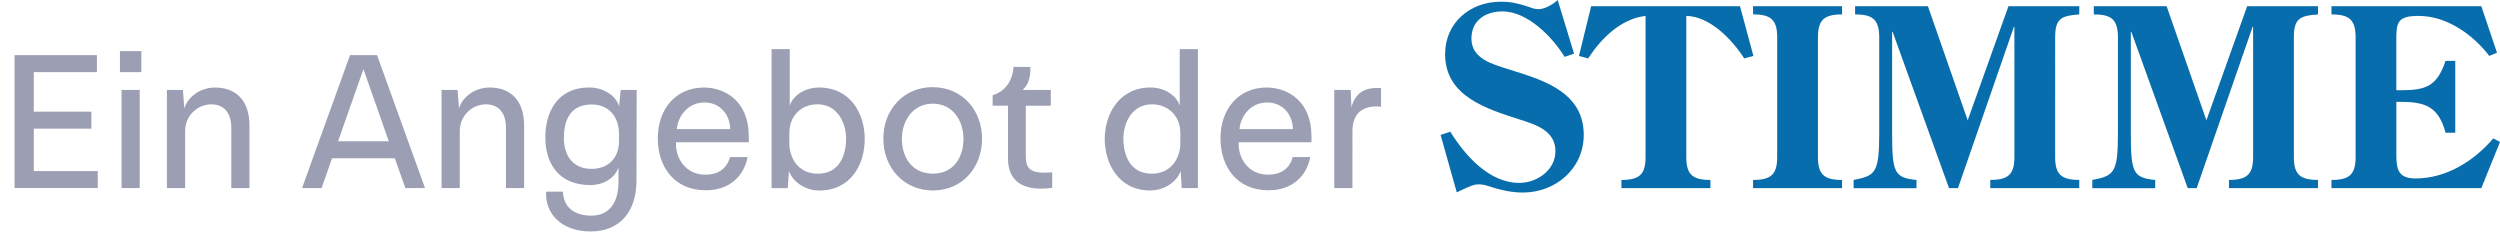
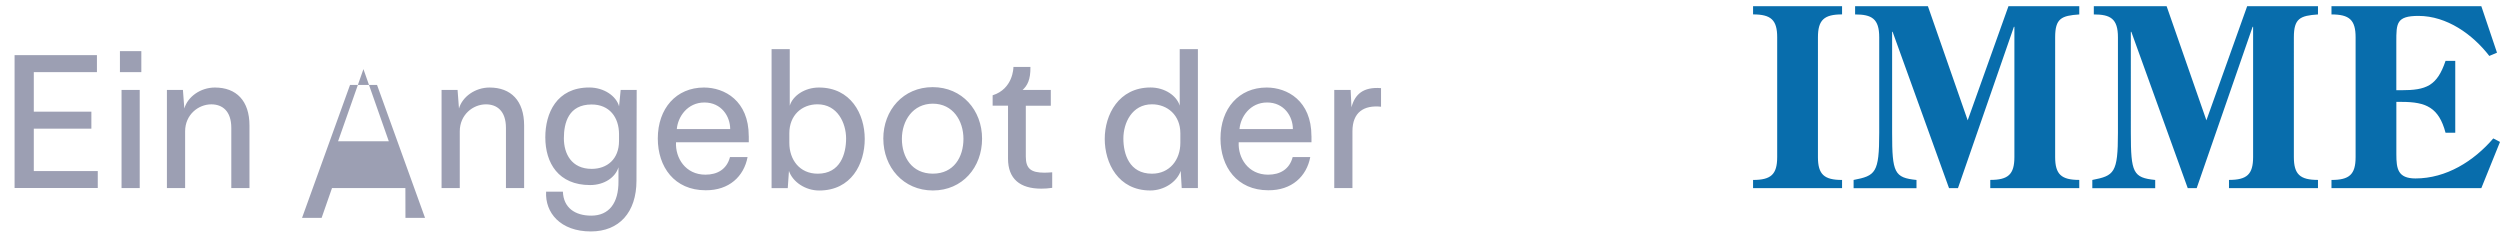
<svg xmlns="http://www.w3.org/2000/svg" viewBox="0 0 715.19 68.33">
-   <path d="M445.62 0c-1.28 1.21-3.7 2.63-5.47 2.63-1.07 0-1.99-.36-2.99-.72-2.7-.92-4.91-1.42-7.83-1.42-8.74 0-15.92 5.97-15.92 15 0 12.08 11.87 15.64 21.33 18.7 4.54 1.42 10.23 3.19 10.23 9.03 0 5.47-5.26 9.1-10.38 9.1-8.6 0-15.5-7.89-19.7-14.65l-2.77.93 4.62 16.42c4.48-2.14 5.12-2.28 6.32-2.28 1.43 0 2.28.36 3.63.78 2.91.93 5.9 1.56 8.96 1.56 9.31 0 17.42-6.76 17.42-16.49 0-10.53-8.53-14.58-17.27-17.42l-4.2-1.35c-4.55-1.42-10.66-2.98-10.66-8.81 0-5.12 3.98-7.75 8.88-7.75 7.18 0 14.29 7.33 17.78 13.01l2.7-.92-4.69-15.36zm9.57 1.78L451.7 16l2.63.71c3.77-5.76 9.31-11.31 16.42-12.16v40.39c0 4.97-1.77 6.54-6.9 6.54v2.35h25.46v-2.35c-5.12 0-6.9-1.56-6.9-6.54V4.55c6.83.14 13.15 6.83 16.57 12.16l2.63-.71-3.84-14.22h-42.59z" fill="#086dac" />
  <path d="M508.41 44.94c0 4.97-1.78 6.54-6.9 6.54v2.35h25.46v-2.35c-5.12 0-6.9-1.57-6.9-6.54V10.66c0-4.97 1.78-6.54 6.9-6.54V1.77h-25.46v2.35c5.12 0 6.9 1.57 6.9 6.54v34.27zm79.52-34.27c0-5.4 1.78-6.19 6.9-6.54V1.78h-20.26l-11.66 32.64-11.38-32.64H530.7v2.35c4.76 0 6.9 1.21 6.9 6.54v27.37c0 11.45-1.07 12.23-7.33 13.44v2.35h17.99v-2.35c-6.33-.64-6.97-2.06-6.97-13.44V9.1h.14l16.14 44.72h2.56l16-46.15h.14v37.26c0 4.97-1.78 6.54-6.9 6.54v2.35h25.46v-2.35c-5.12 0-6.9-1.57-6.9-6.54zm68.29 0c0-5.4 1.78-6.19 6.9-6.54V1.78h-20.26L631.2 34.42 619.82 1.78h-20.83v2.35c4.76 0 6.9 1.21 6.9 6.54v27.37c0 11.45-1.07 12.23-7.33 13.44v2.35h17.99v-2.35c-6.33-.64-6.97-2.06-6.97-13.44V9.1h.14l16.14 44.72h2.56l16-46.15h.14v37.26c0 4.97-1.78 6.54-6.9 6.54v2.35h25.46v-2.35c-5.12 0-6.9-1.57-6.9-6.54zm10.76 43.15h42.87l5.34-13.22-1.92-1c-5.55 6.47-13.43 11.45-22.26 11.45-5.05 0-5.47-2.78-5.47-6.9v-15h1.56c6.97 0 10.6 1.64 12.51 8.82h2.78V17.42h-2.78c-2.42 7.18-5.54 8.39-12.66 8.39h-1.42V11.95c0-5.26 0-7.4 6.33-7.4 8.11 0 15.5 5.26 20.27 11.45l2.2-.93-4.48-13.29h-42.87v2.35c5.12 0 6.9 1.56 6.9 6.54v34.27c0 4.98-1.78 6.54-6.9 6.54v2.35z" fill="#086dac" />
  <g fill="#9c9fb3">
-     <path d="M4.17 15.77h23.56v4.86H9.67v11.32h16.47v4.86H9.67v12.12h18.3v4.86H4.17zm36.26-1.14v6.01h-6.12v-6.01zm-.46 11.09V53.8h-5.2V25.72zm7.78 28.08V25.72h4.58l.4 5.32c.97-3.37 4.63-6 8.75-6 6.12 0 9.89 3.77 9.89 10.87v17.9h-5.2V36.6c0-4.92-2.63-6.75-5.72-6.75-3.72 0-7.49 2.97-7.49 7.72v16.24h-5.2zm68.22 0l-3.03-8.52H94.98l-2.97 8.52h-5.6l13.73-38.03h7.72l13.73 38.03h-5.6zM96.7 40.42h14.53l-7.26-20.65-7.26 20.65zm29.62 13.38V25.72h4.58l.4 5.32c.97-3.37 4.63-6 8.75-6 6.12 0 9.89 3.77 9.89 10.87v17.9h-5.2V36.6c0-4.92-2.63-6.75-5.72-6.75-3.72 0-7.49 2.97-7.49 7.72v16.24h-5.2zm50.78-23.39l.46-4.69h4.58l-.06 25.96c0 9.09-4.98 14.53-13.04 14.53-8.75 0-13.15-5.38-12.81-11.38h4.8c.17 4.58 3.43 6.86 8.12 6.86 5.03 0 7.84-3.55 7.78-9.84v-4c-.86 2.86-4 5.09-8.12 5.09-9.04 0-12.81-6.29-12.81-13.67 0-6.86 3.2-14.24 12.58-14.24 4.23 0 7.72 2.46 8.52 5.38zm-15.79 9.15c0 4.4 2.17 8.75 7.95 8.75 4.4 0 7.83-2.75 7.83-8.01v-1.89c0-4.86-2.75-8.52-7.83-8.52-6.58 0-7.95 5.2-7.95 9.67zm52.9-.63v1.77h-20.82c-.23 4.46 2.69 9.27 8.41 9.27 3.43 0 6.12-1.54 7.03-5.03h5.03c-1.03 5.49-5.26 9.55-12.01 9.49-8.92 0-13.67-6.69-13.67-14.81 0-8.58 5.26-14.58 13.21-14.58 5.89 0 12.81 3.77 12.81 13.9zm-20.59-2h15.27c0-3.66-2.52-7.61-7.38-7.61s-7.61 4.12-7.89 7.61zm32.31-22.87v16.18c.86-2.86 4.29-5.2 8.35-5.2 9.09 0 13.1 7.55 13.1 14.7s-3.83 14.76-13.04 14.76c-3.89 0-7.55-2.4-8.64-5.6l-.34 4.92h-4.63V14.06zm-.12 24.07v2.75c0 4.8 2.92 8.81 8.12 8.81 6.46 0 8.12-5.66 8.12-10.07s-2.46-9.78-8.18-9.78c-4.46 0-8.06 3.09-8.06 8.29zm26.88 1.55c0-8.18 5.72-14.75 14.13-14.75s14.13 6.58 14.13 14.75-5.6 14.81-14.07 14.81-14.18-6.69-14.18-14.81zm22.93.05c0-5.2-3.03-10.07-8.75-10.07s-8.86 4.86-8.86 10.07 2.86 9.95 8.86 9.95 8.75-4.75 8.75-9.95zm25.39 9.55v4.46c-1.14.17-2.12.23-3.15.23-6.06 0-9.49-2.8-9.49-8.58V30.23h-4.4v-2.97c5.83-1.83 5.95-7.78 5.95-8.12h4.86c.06 3.72-.92 5.38-2.23 6.58h8.06v4.52h-7.15v14.58c0 3.43 1.49 4.58 5.32 4.58.8 0 1.43-.06 2.23-.11zm36.48-35.22h5.2v39.75h-4.63l-.29-4.92c-1.09 3.2-4.8 5.6-8.69 5.6-9.21 0-13.04-7.84-13.04-14.76s4-14.7 13.1-14.7c4.06 0 7.49 2.34 8.35 5.2zm-16.12 25.56c0 4.4 1.66 10.07 8.18 10.07 5.09 0 8.12-4 8.12-8.81v-2.75c0-5.2-3.72-8.29-8.12-8.29-5.72 0-8.18 5.32-8.18 9.78zm53.81-.69v1.77h-20.82c-.23 4.46 2.69 9.27 8.41 9.27 3.43 0 6.12-1.54 7.03-5.03h5.03c-1.03 5.49-5.26 9.55-12.01 9.49-8.92 0-13.67-6.69-13.67-14.81 0-8.58 5.26-14.58 13.21-14.58 5.89 0 12.81 3.77 12.81 13.9zm-20.59-2h15.27c0-3.66-2.52-7.61-7.38-7.61s-7.61 4.12-7.89 7.61zm40.49-6.4c-4.86-.51-8.18 1.54-8.18 7.03V53.8h-5.2V25.72h4.69l.23 4.98c.97-3.72 3.37-5.89 8.46-5.49z" />
+     <path d="M4.17 15.77h23.56v4.86H9.67v11.32h16.47v4.86H9.67v12.12h18.3v4.86H4.17zm36.26-1.14v6.01h-6.12v-6.01zm-.46 11.09V53.8h-5.2V25.72zm7.78 28.08V25.72h4.58l.4 5.32c.97-3.37 4.63-6 8.75-6 6.12 0 9.89 3.77 9.89 10.87v17.9h-5.2V36.6c0-4.92-2.63-6.75-5.72-6.75-3.72 0-7.49 2.97-7.49 7.72v16.24h-5.2zm68.22 0H94.98l-2.97 8.52h-5.6l13.73-38.03h7.72l13.73 38.03h-5.6zM96.7 40.42h14.53l-7.26-20.65-7.26 20.65zm29.62 13.38V25.72h4.58l.4 5.32c.97-3.37 4.63-6 8.75-6 6.12 0 9.89 3.77 9.89 10.87v17.9h-5.2V36.6c0-4.92-2.63-6.75-5.72-6.75-3.72 0-7.49 2.97-7.49 7.72v16.24h-5.2zm50.78-23.39l.46-4.69h4.58l-.06 25.96c0 9.09-4.98 14.53-13.04 14.53-8.75 0-13.15-5.38-12.81-11.38h4.8c.17 4.58 3.43 6.86 8.12 6.86 5.03 0 7.84-3.55 7.78-9.84v-4c-.86 2.86-4 5.09-8.12 5.09-9.04 0-12.81-6.29-12.81-13.67 0-6.86 3.2-14.24 12.58-14.24 4.23 0 7.72 2.46 8.52 5.38zm-15.79 9.15c0 4.4 2.17 8.75 7.95 8.75 4.4 0 7.83-2.75 7.83-8.01v-1.89c0-4.86-2.75-8.52-7.83-8.52-6.58 0-7.95 5.2-7.95 9.67zm52.9-.63v1.77h-20.82c-.23 4.46 2.69 9.27 8.41 9.27 3.43 0 6.12-1.54 7.03-5.03h5.03c-1.03 5.49-5.26 9.55-12.01 9.49-8.92 0-13.67-6.69-13.67-14.81 0-8.58 5.26-14.58 13.21-14.58 5.89 0 12.81 3.77 12.81 13.9zm-20.59-2h15.27c0-3.66-2.52-7.61-7.38-7.61s-7.61 4.12-7.89 7.61zm32.31-22.87v16.18c.86-2.86 4.29-5.2 8.35-5.2 9.09 0 13.1 7.55 13.1 14.7s-3.83 14.76-13.04 14.76c-3.89 0-7.55-2.4-8.64-5.6l-.34 4.92h-4.63V14.06zm-.12 24.07v2.75c0 4.8 2.92 8.81 8.12 8.81 6.46 0 8.12-5.66 8.12-10.07s-2.46-9.78-8.18-9.78c-4.46 0-8.06 3.09-8.06 8.29zm26.88 1.55c0-8.18 5.72-14.75 14.13-14.75s14.13 6.58 14.13 14.75-5.6 14.81-14.07 14.81-14.18-6.69-14.18-14.81zm22.93.05c0-5.2-3.03-10.07-8.75-10.07s-8.86 4.86-8.86 10.07 2.86 9.95 8.86 9.95 8.75-4.75 8.75-9.95zm25.39 9.55v4.46c-1.14.17-2.12.23-3.15.23-6.06 0-9.49-2.8-9.49-8.58V30.23h-4.4v-2.97c5.83-1.83 5.95-7.78 5.95-8.12h4.86c.06 3.72-.92 5.38-2.23 6.58h8.06v4.52h-7.15v14.58c0 3.43 1.49 4.58 5.32 4.58.8 0 1.43-.06 2.23-.11zm36.48-35.22h5.2v39.75h-4.63l-.29-4.92c-1.09 3.2-4.8 5.6-8.69 5.6-9.21 0-13.04-7.84-13.04-14.76s4-14.7 13.1-14.7c4.06 0 7.49 2.34 8.35 5.2zm-16.12 25.56c0 4.4 1.66 10.07 8.18 10.07 5.09 0 8.12-4 8.12-8.81v-2.75c0-5.2-3.72-8.29-8.12-8.29-5.72 0-8.18 5.32-8.18 9.78zm53.81-.69v1.77h-20.82c-.23 4.46 2.69 9.27 8.41 9.27 3.43 0 6.12-1.54 7.03-5.03h5.03c-1.03 5.49-5.26 9.55-12.01 9.49-8.92 0-13.67-6.69-13.67-14.81 0-8.58 5.26-14.58 13.21-14.58 5.89 0 12.81 3.77 12.81 13.9zm-20.59-2h15.27c0-3.66-2.52-7.61-7.38-7.61s-7.61 4.12-7.89 7.61zm40.49-6.4c-4.86-.51-8.18 1.54-8.18 7.03V53.8h-5.2V25.72h4.69l.23 4.98c.97-3.72 3.37-5.89 8.46-5.49z" />
  </g>
</svg>